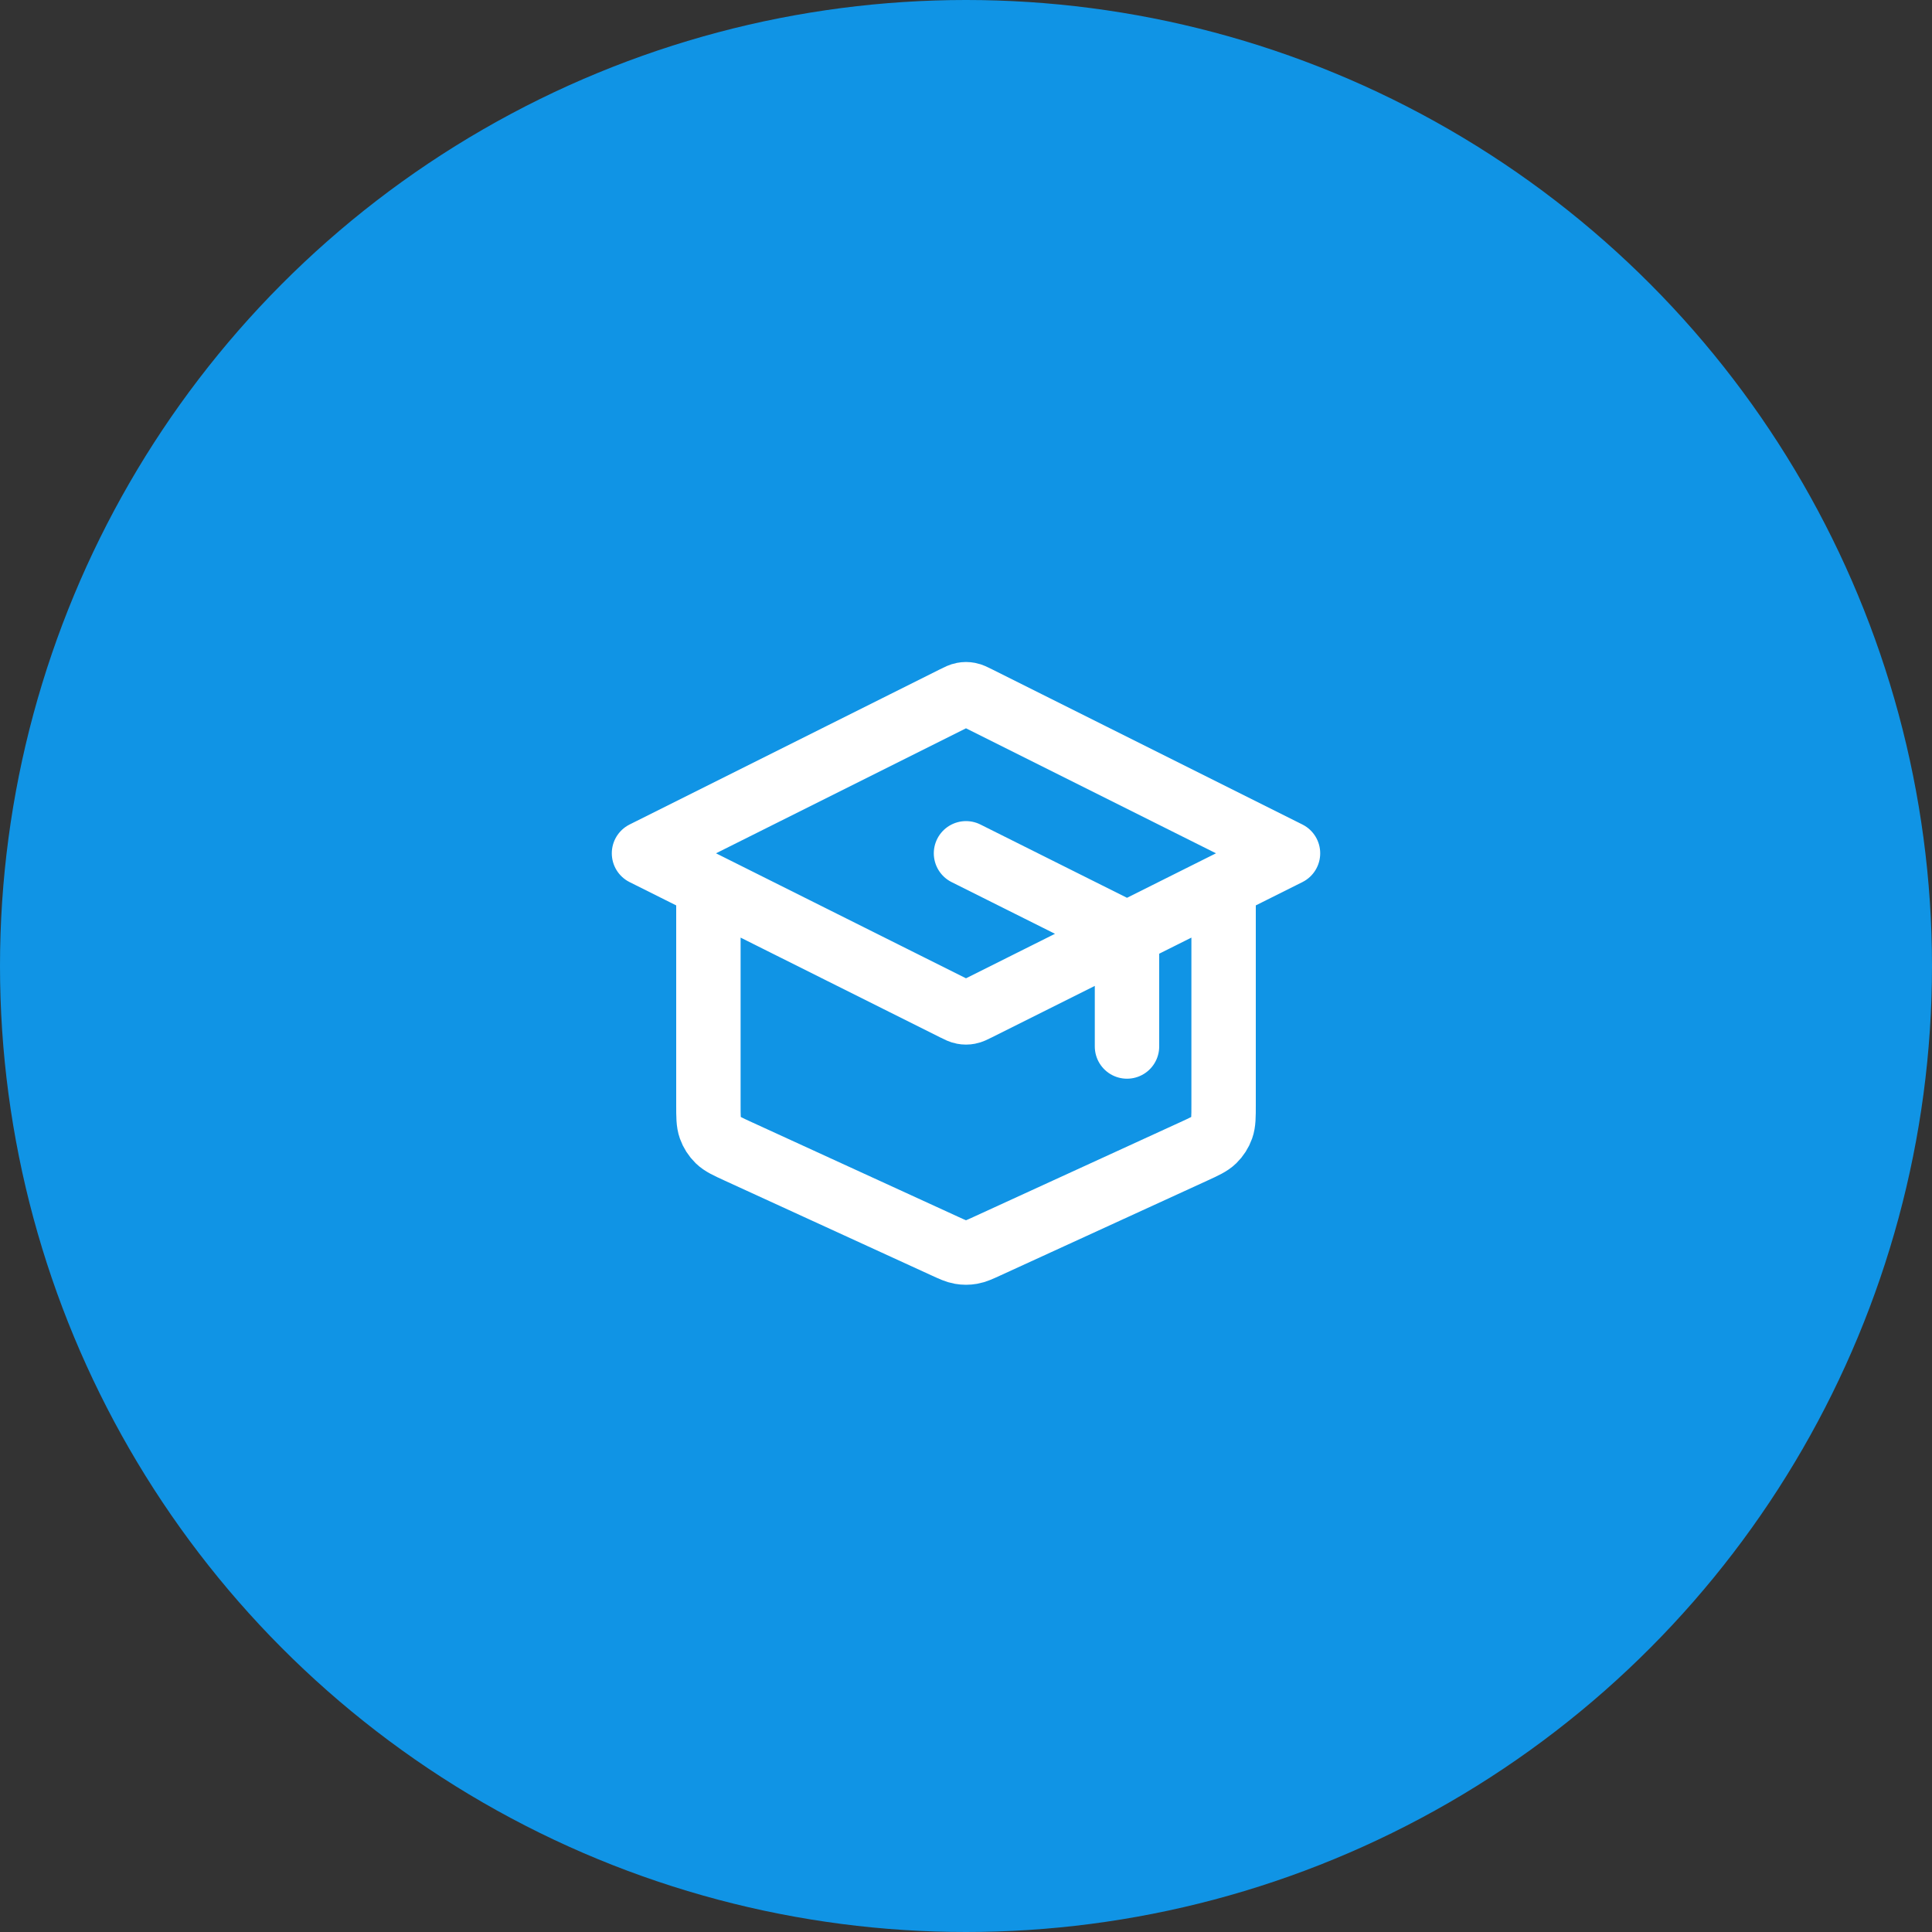
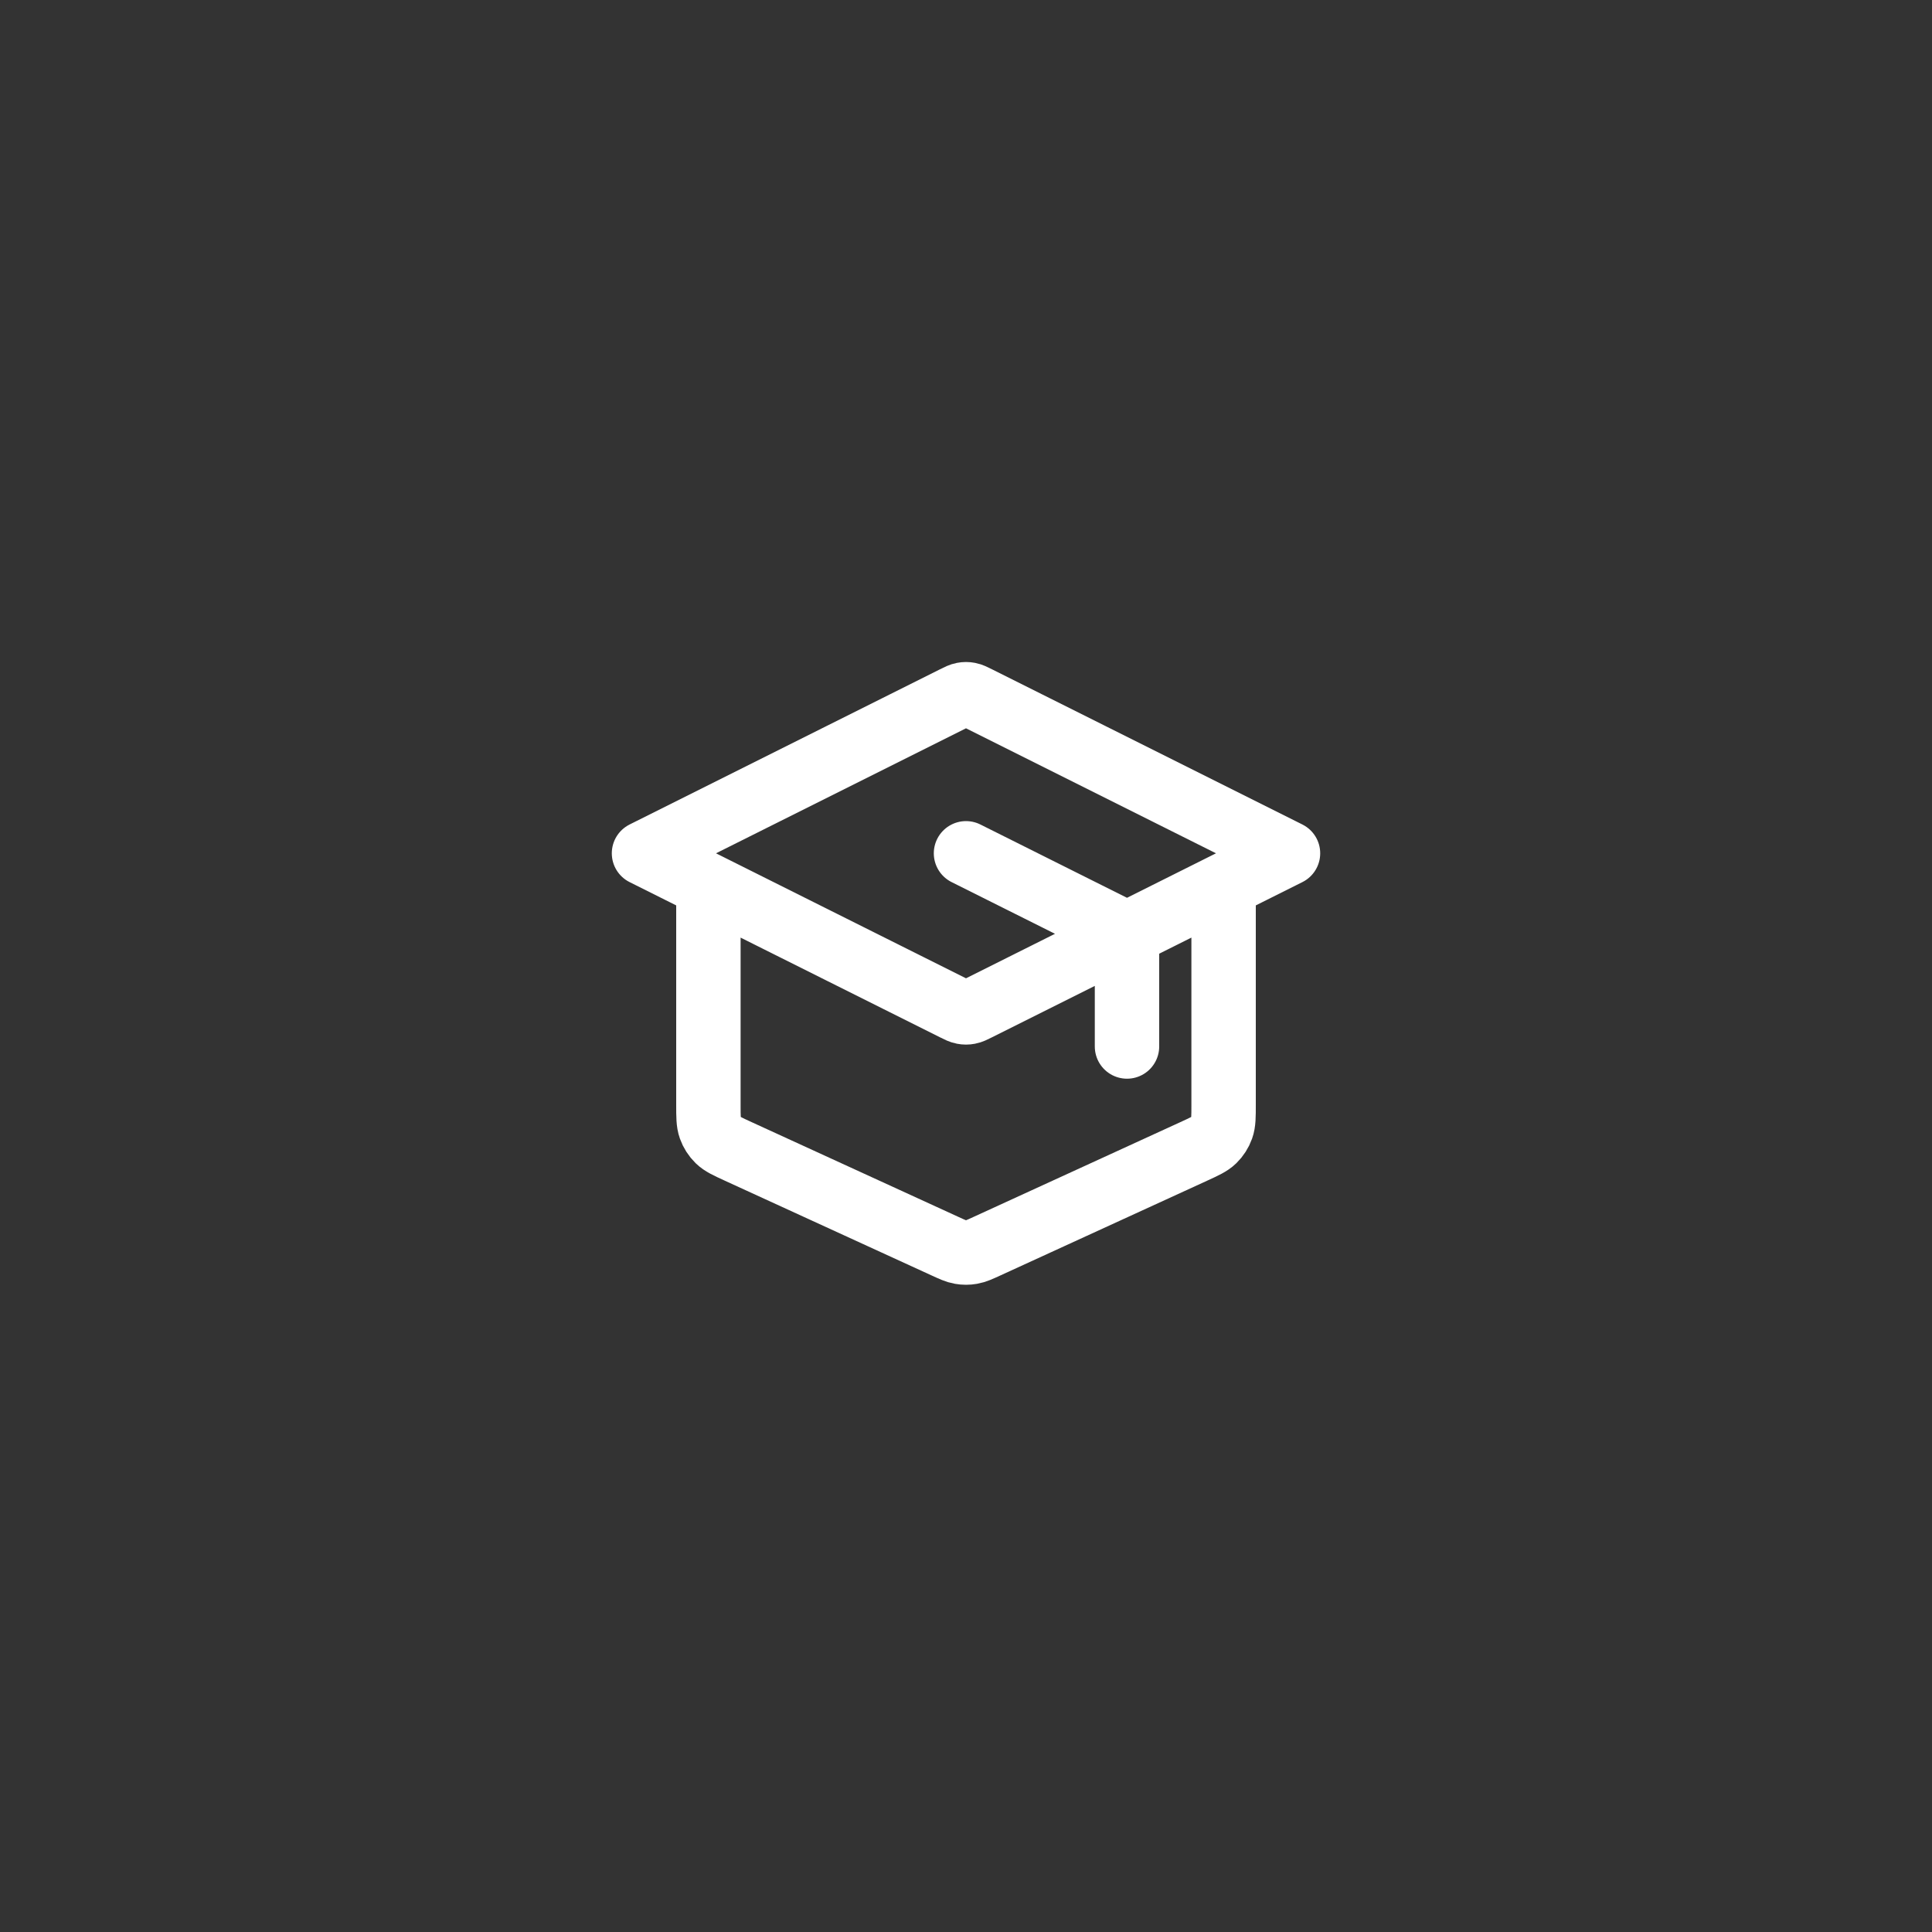
<svg xmlns="http://www.w3.org/2000/svg" width="60" height="60" viewBox="0 0 60 60" fill="none">
  <rect x="0" y="0" width="60" height="60" fill="#333333" stroke="none" />
-   <circle cx="30" cy="30" r="30" fill="#1094E5" />
  <path d="M35 32.5V29.494C35 29.315 35 29.225 34.973 29.146C34.949 29.076 34.909 29.012 34.857 28.959C34.799 28.899 34.718 28.859 34.558 28.779L30 26.5M22 27.5V34.307C22 34.678 22 34.864 22.058 35.027C22.109 35.171 22.193 35.301 22.302 35.408C22.426 35.529 22.595 35.606 22.933 35.761L29.333 38.694C29.579 38.807 29.701 38.863 29.829 38.885C29.942 38.905 30.058 38.905 30.171 38.885C30.299 38.863 30.421 38.807 30.667 38.694L37.067 35.761C37.405 35.606 37.574 35.529 37.698 35.408C37.807 35.301 37.891 35.171 37.942 35.027C38 34.864 38 34.678 38 34.307V27.5M20 26.5L29.642 21.679C29.773 21.613 29.839 21.581 29.908 21.568C29.969 21.556 30.031 21.556 30.092 21.568C30.161 21.581 30.227 21.613 30.358 21.679L40 26.5L30.358 31.321C30.227 31.387 30.161 31.419 30.092 31.432C30.031 31.444 29.969 31.444 29.908 31.432C29.839 31.419 29.773 31.387 29.642 31.321L20 26.5Z" stroke="white" stroke-width="2" stroke-linecap="round" stroke-linejoin="round" />
</svg>